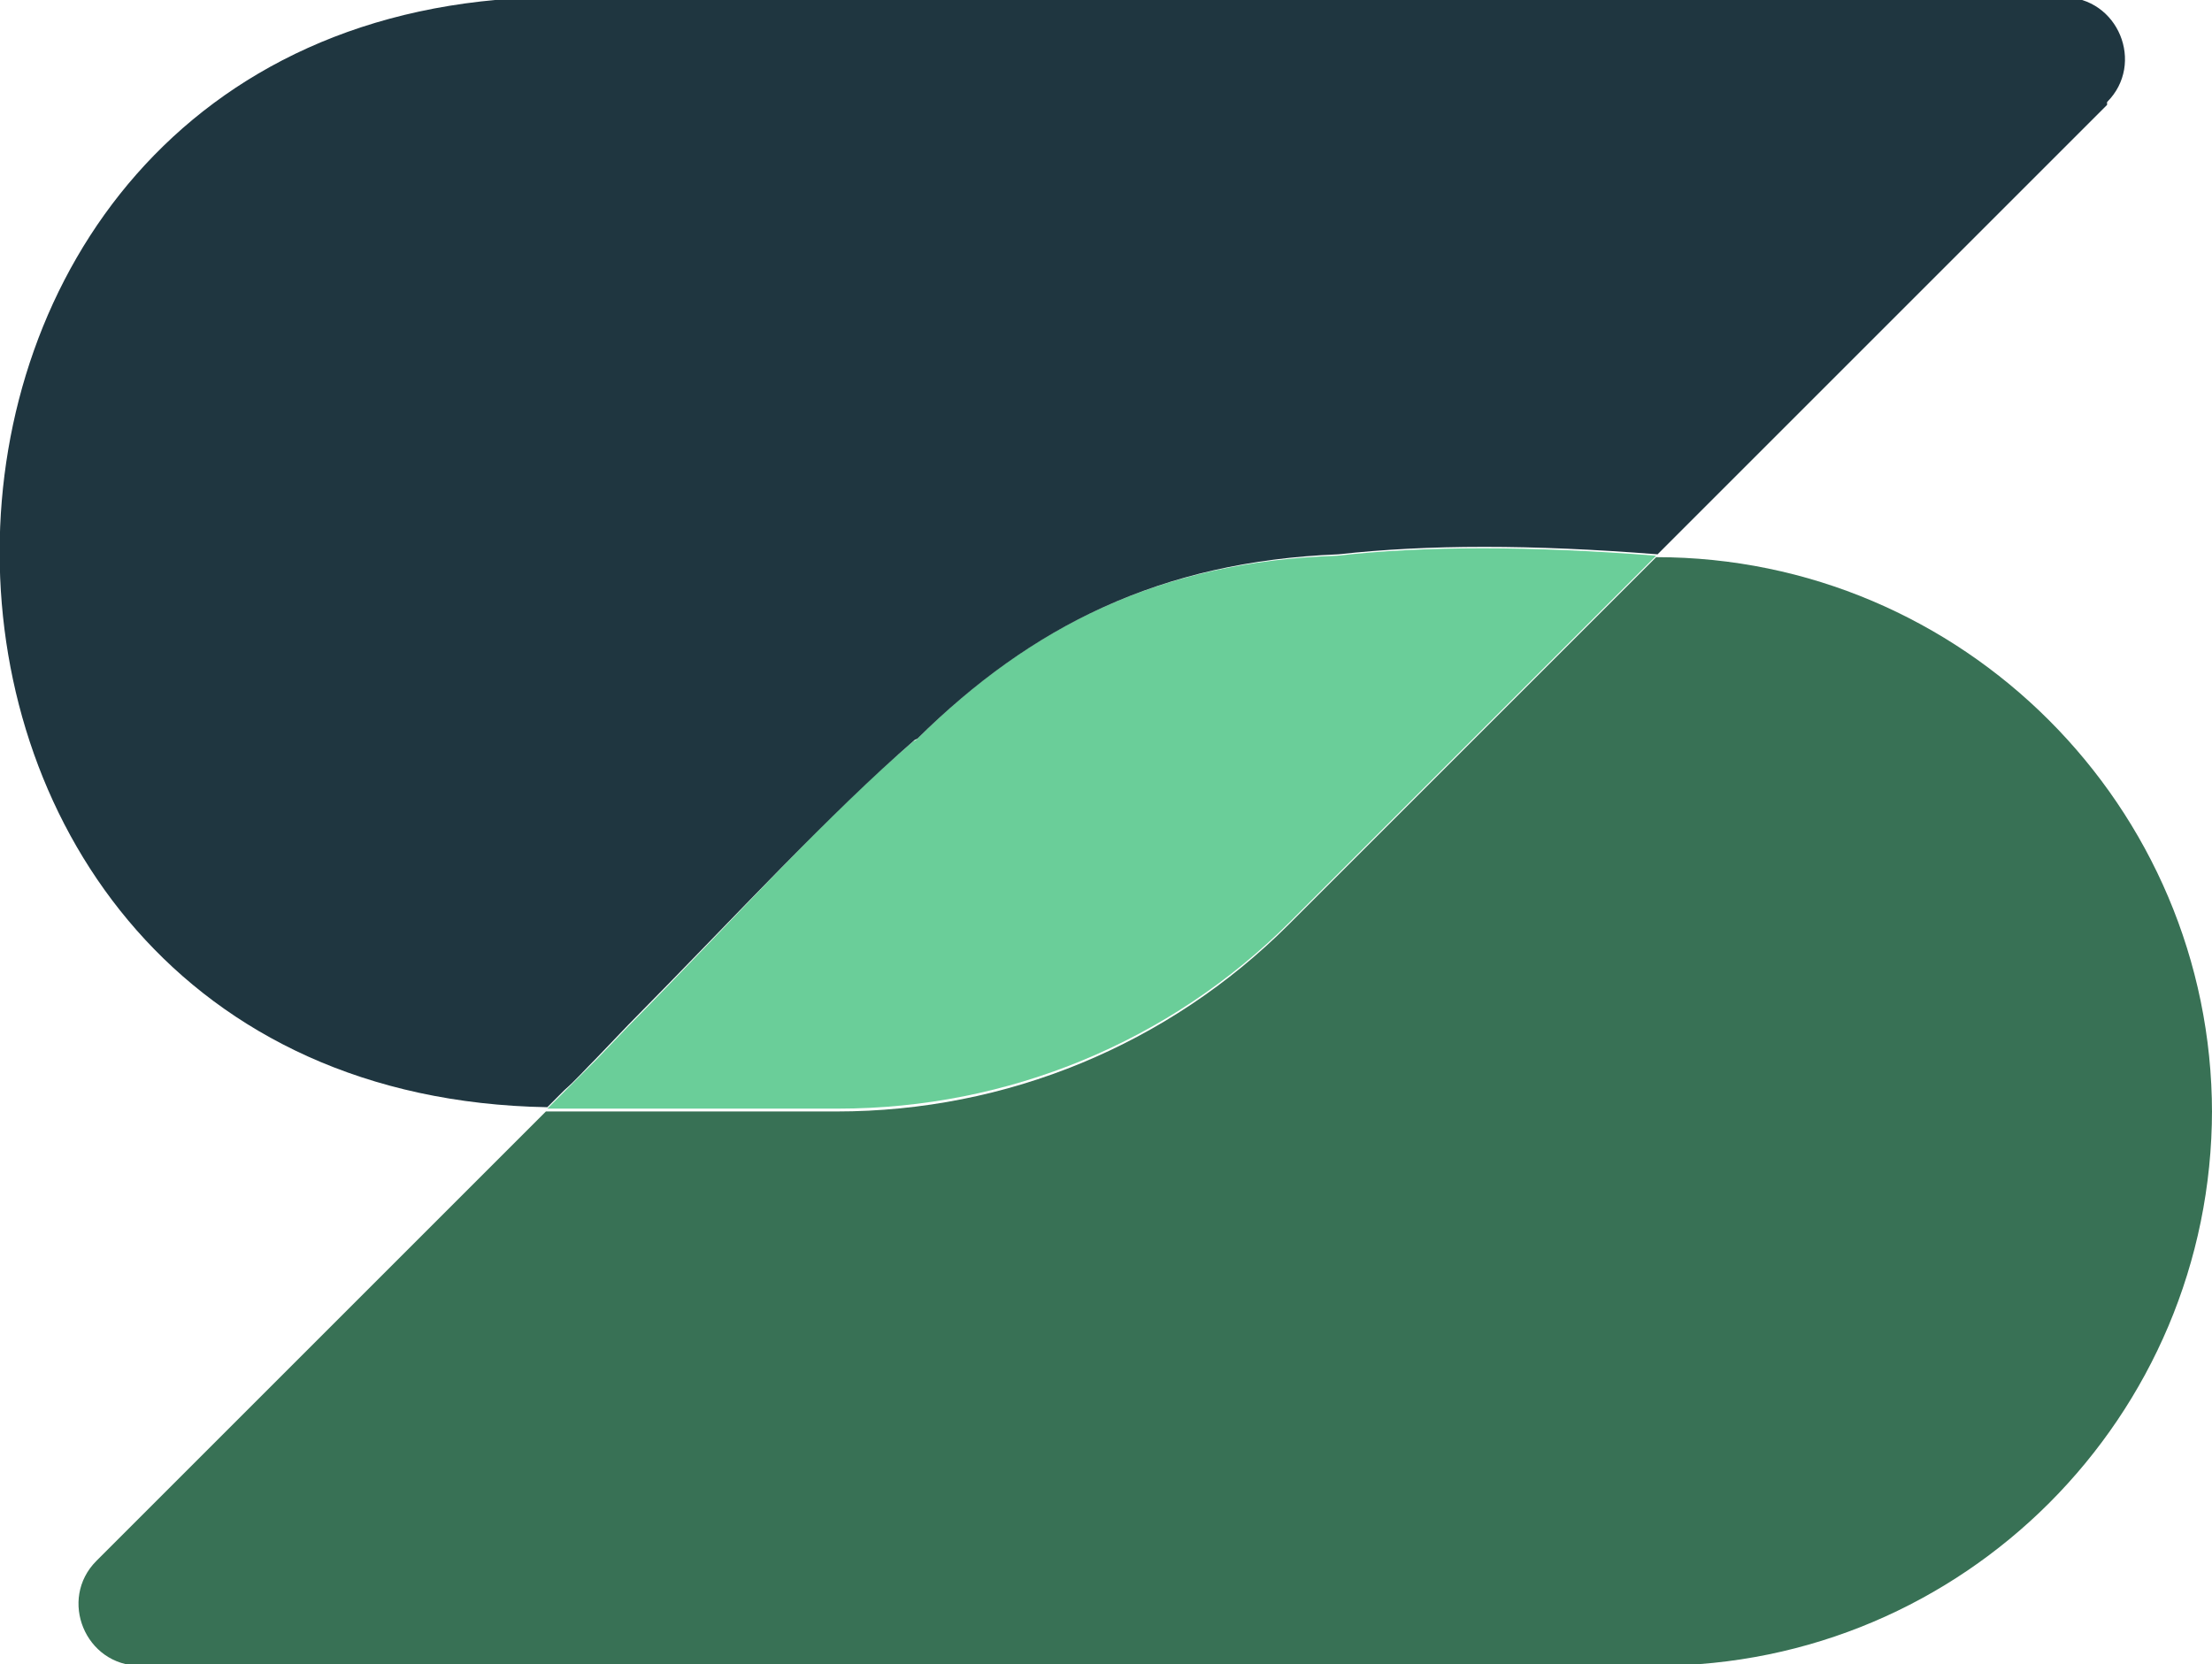
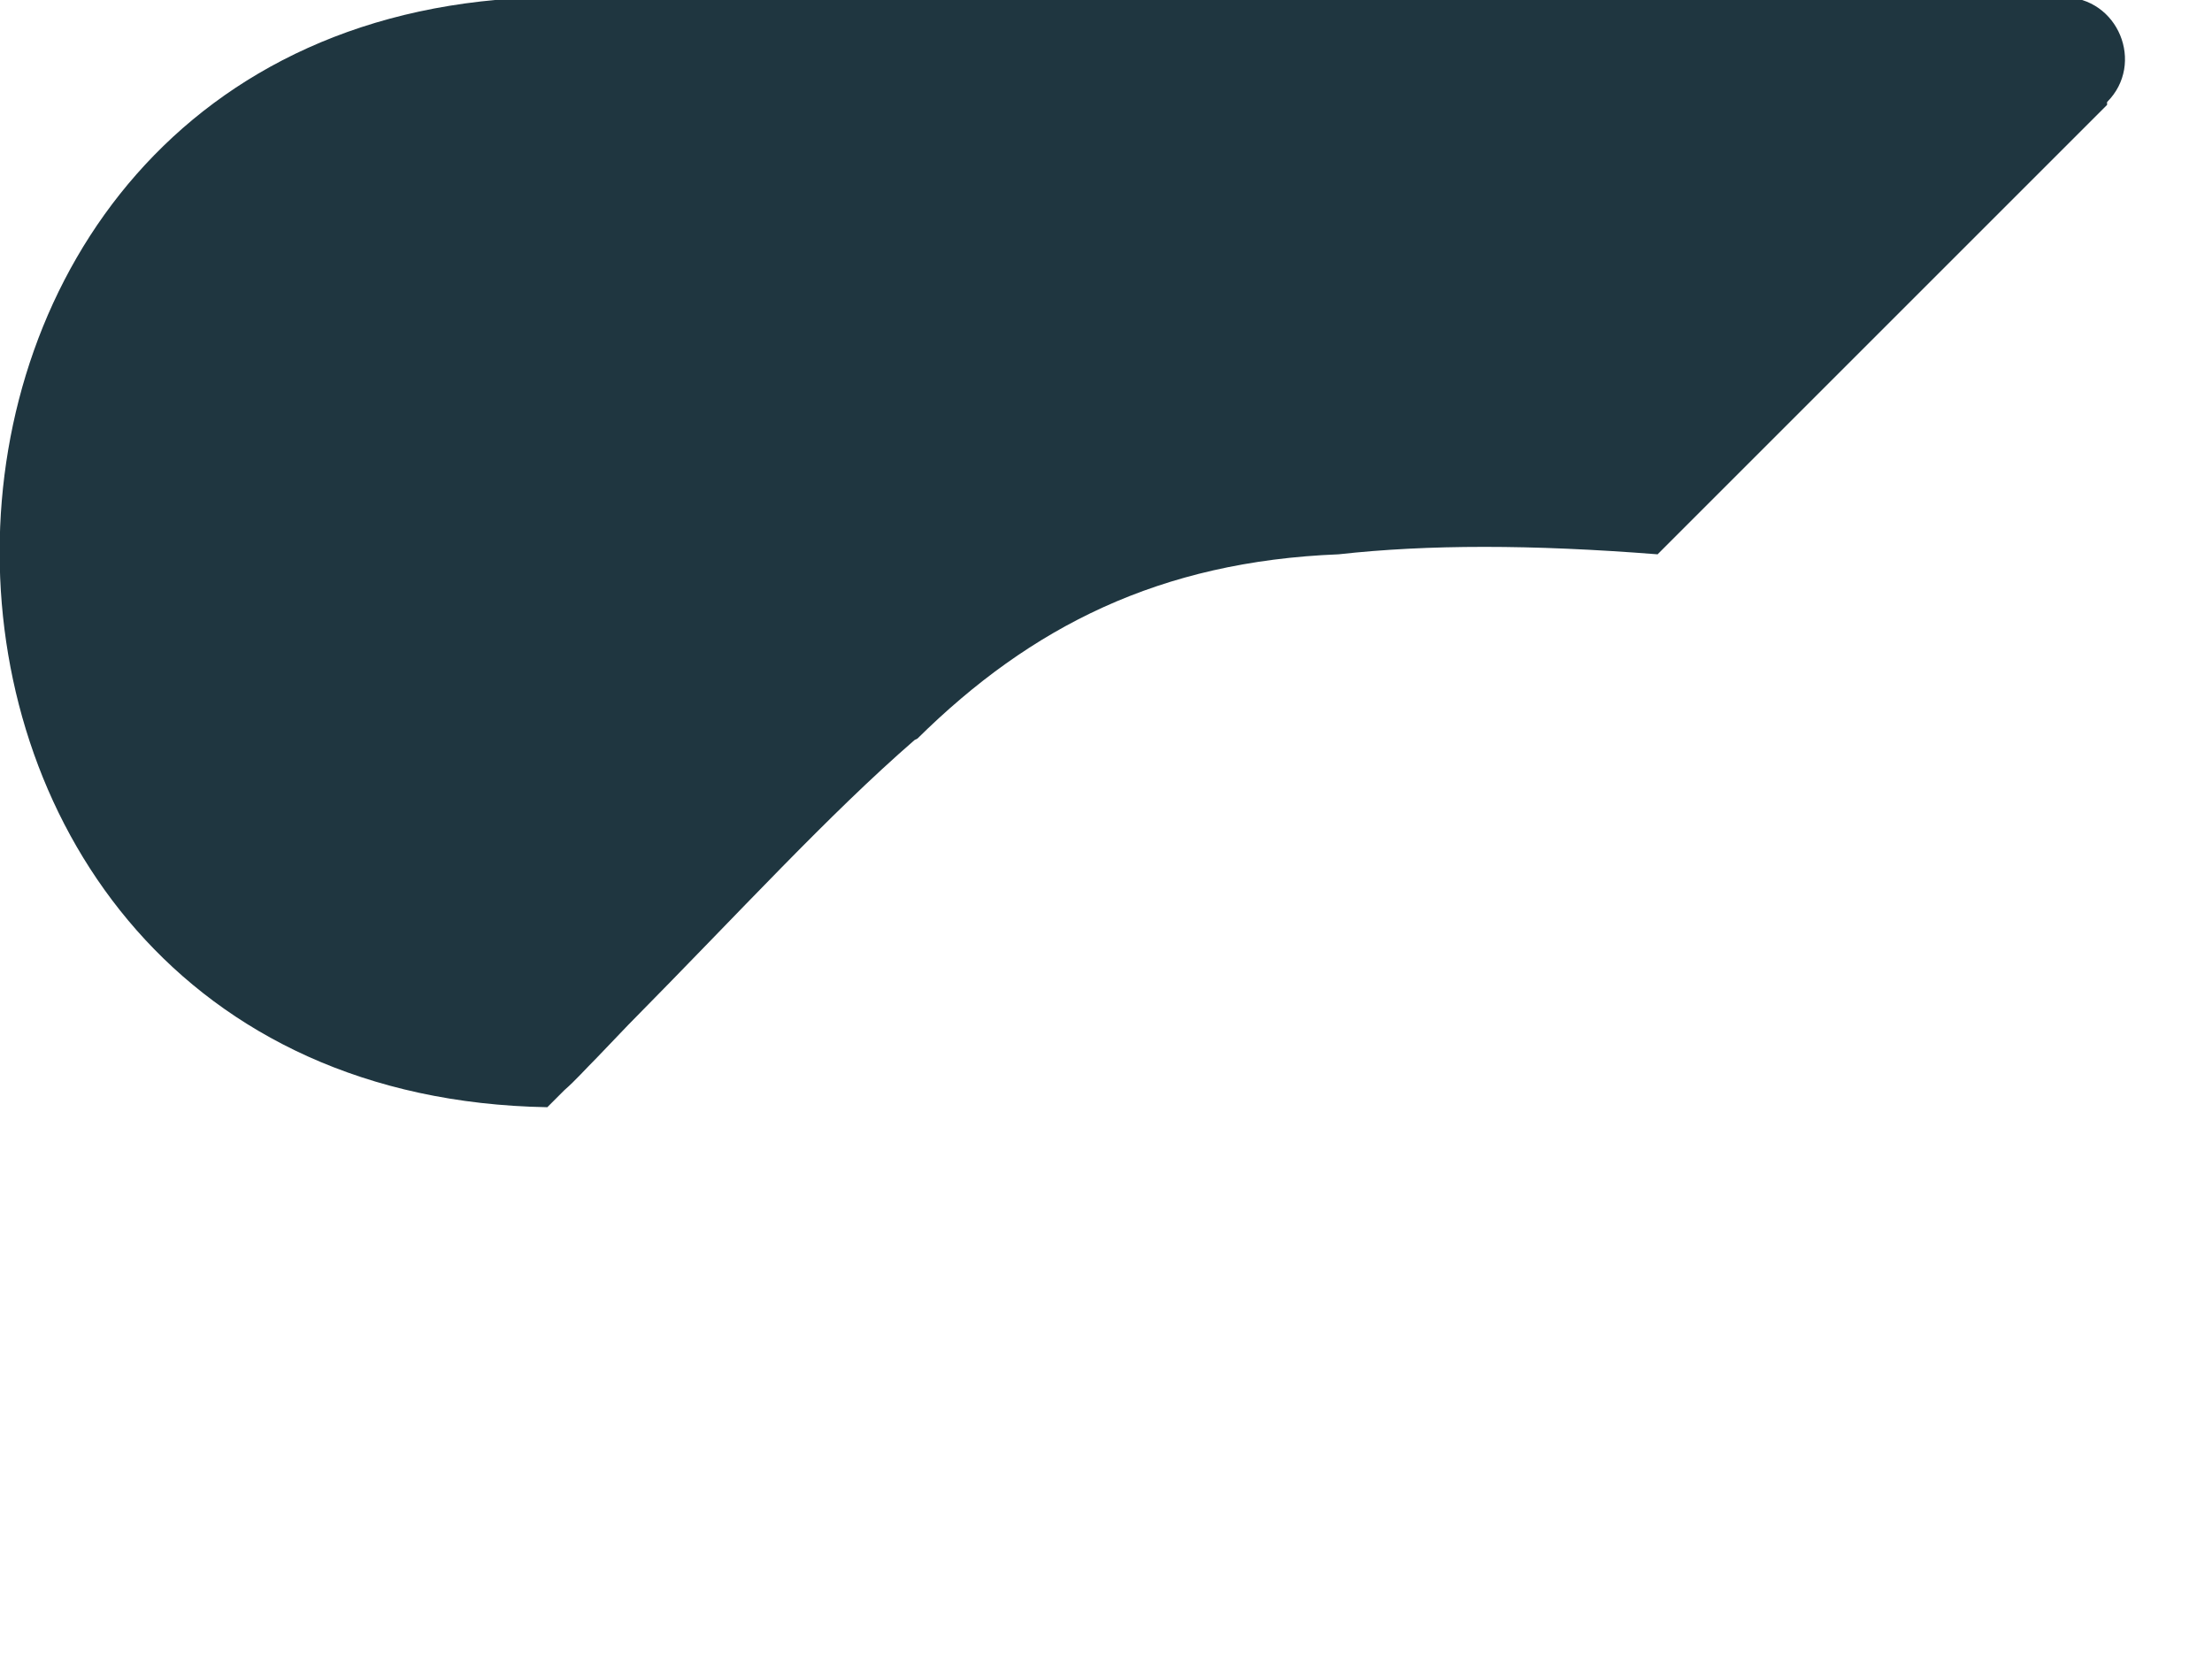
<svg xmlns="http://www.w3.org/2000/svg" id="Capa_2" viewBox="0 0 156 117.4">
  <defs>
    <style>      .st0 {        fill: #387155;      }      .st1 {        fill: #1f3640;      }      .st2 {        fill: #6ace99;      }    </style>
  </defs>
  <g id="Capa_1-2">
    <g>
-       <path class="st2" d="M116.9,39.1l-25.9,25.9c-8.5,8.5-19.9,13.2-31.9,13.2h-20.5l1.2-1.2c.8-.8,1.6-1.6,2.3-2.3l2.2-2.3c8-8.1,14-14.9,20.1-20.1,0,0,0,0,.2-.1,8-8,17.2-12.6,29.7-13,6.2-.7,13.6-.7,22.5,0h0Z" />
      <path class="st1" d="M148.6,7.4l-31.7,31.7c-8.9-.7-16.2-.7-22.5,0-12.6.5-21.7,5.1-29.7,13,0,0,0,0-.2.1-6.1,5.3-12.2,12-20.2,20.1l-2.2,2.3c-.8.8-1.5,1.6-2.3,2.3l-1.2,1.2c-51.5-.9-51.5-77.4,0-78.3h106.9c3.9,0,5.8,4.7,3.1,7.4h0Z" />
-       <path class="st0" d="M156,78.3c0,21.6-17.5,39.2-39.2,39.2H9.9c-3.9,0-5.8-4.7-3.1-7.4l31.7-31.7h20.5c12,0,23.4-4.7,31.9-13.2l25.9-25.9c10.8,0,20.6,4.4,27.7,11.5,7.1,7.1,11.5,16.9,11.5,27.7Z" />
    </g>
  </g>
</svg>